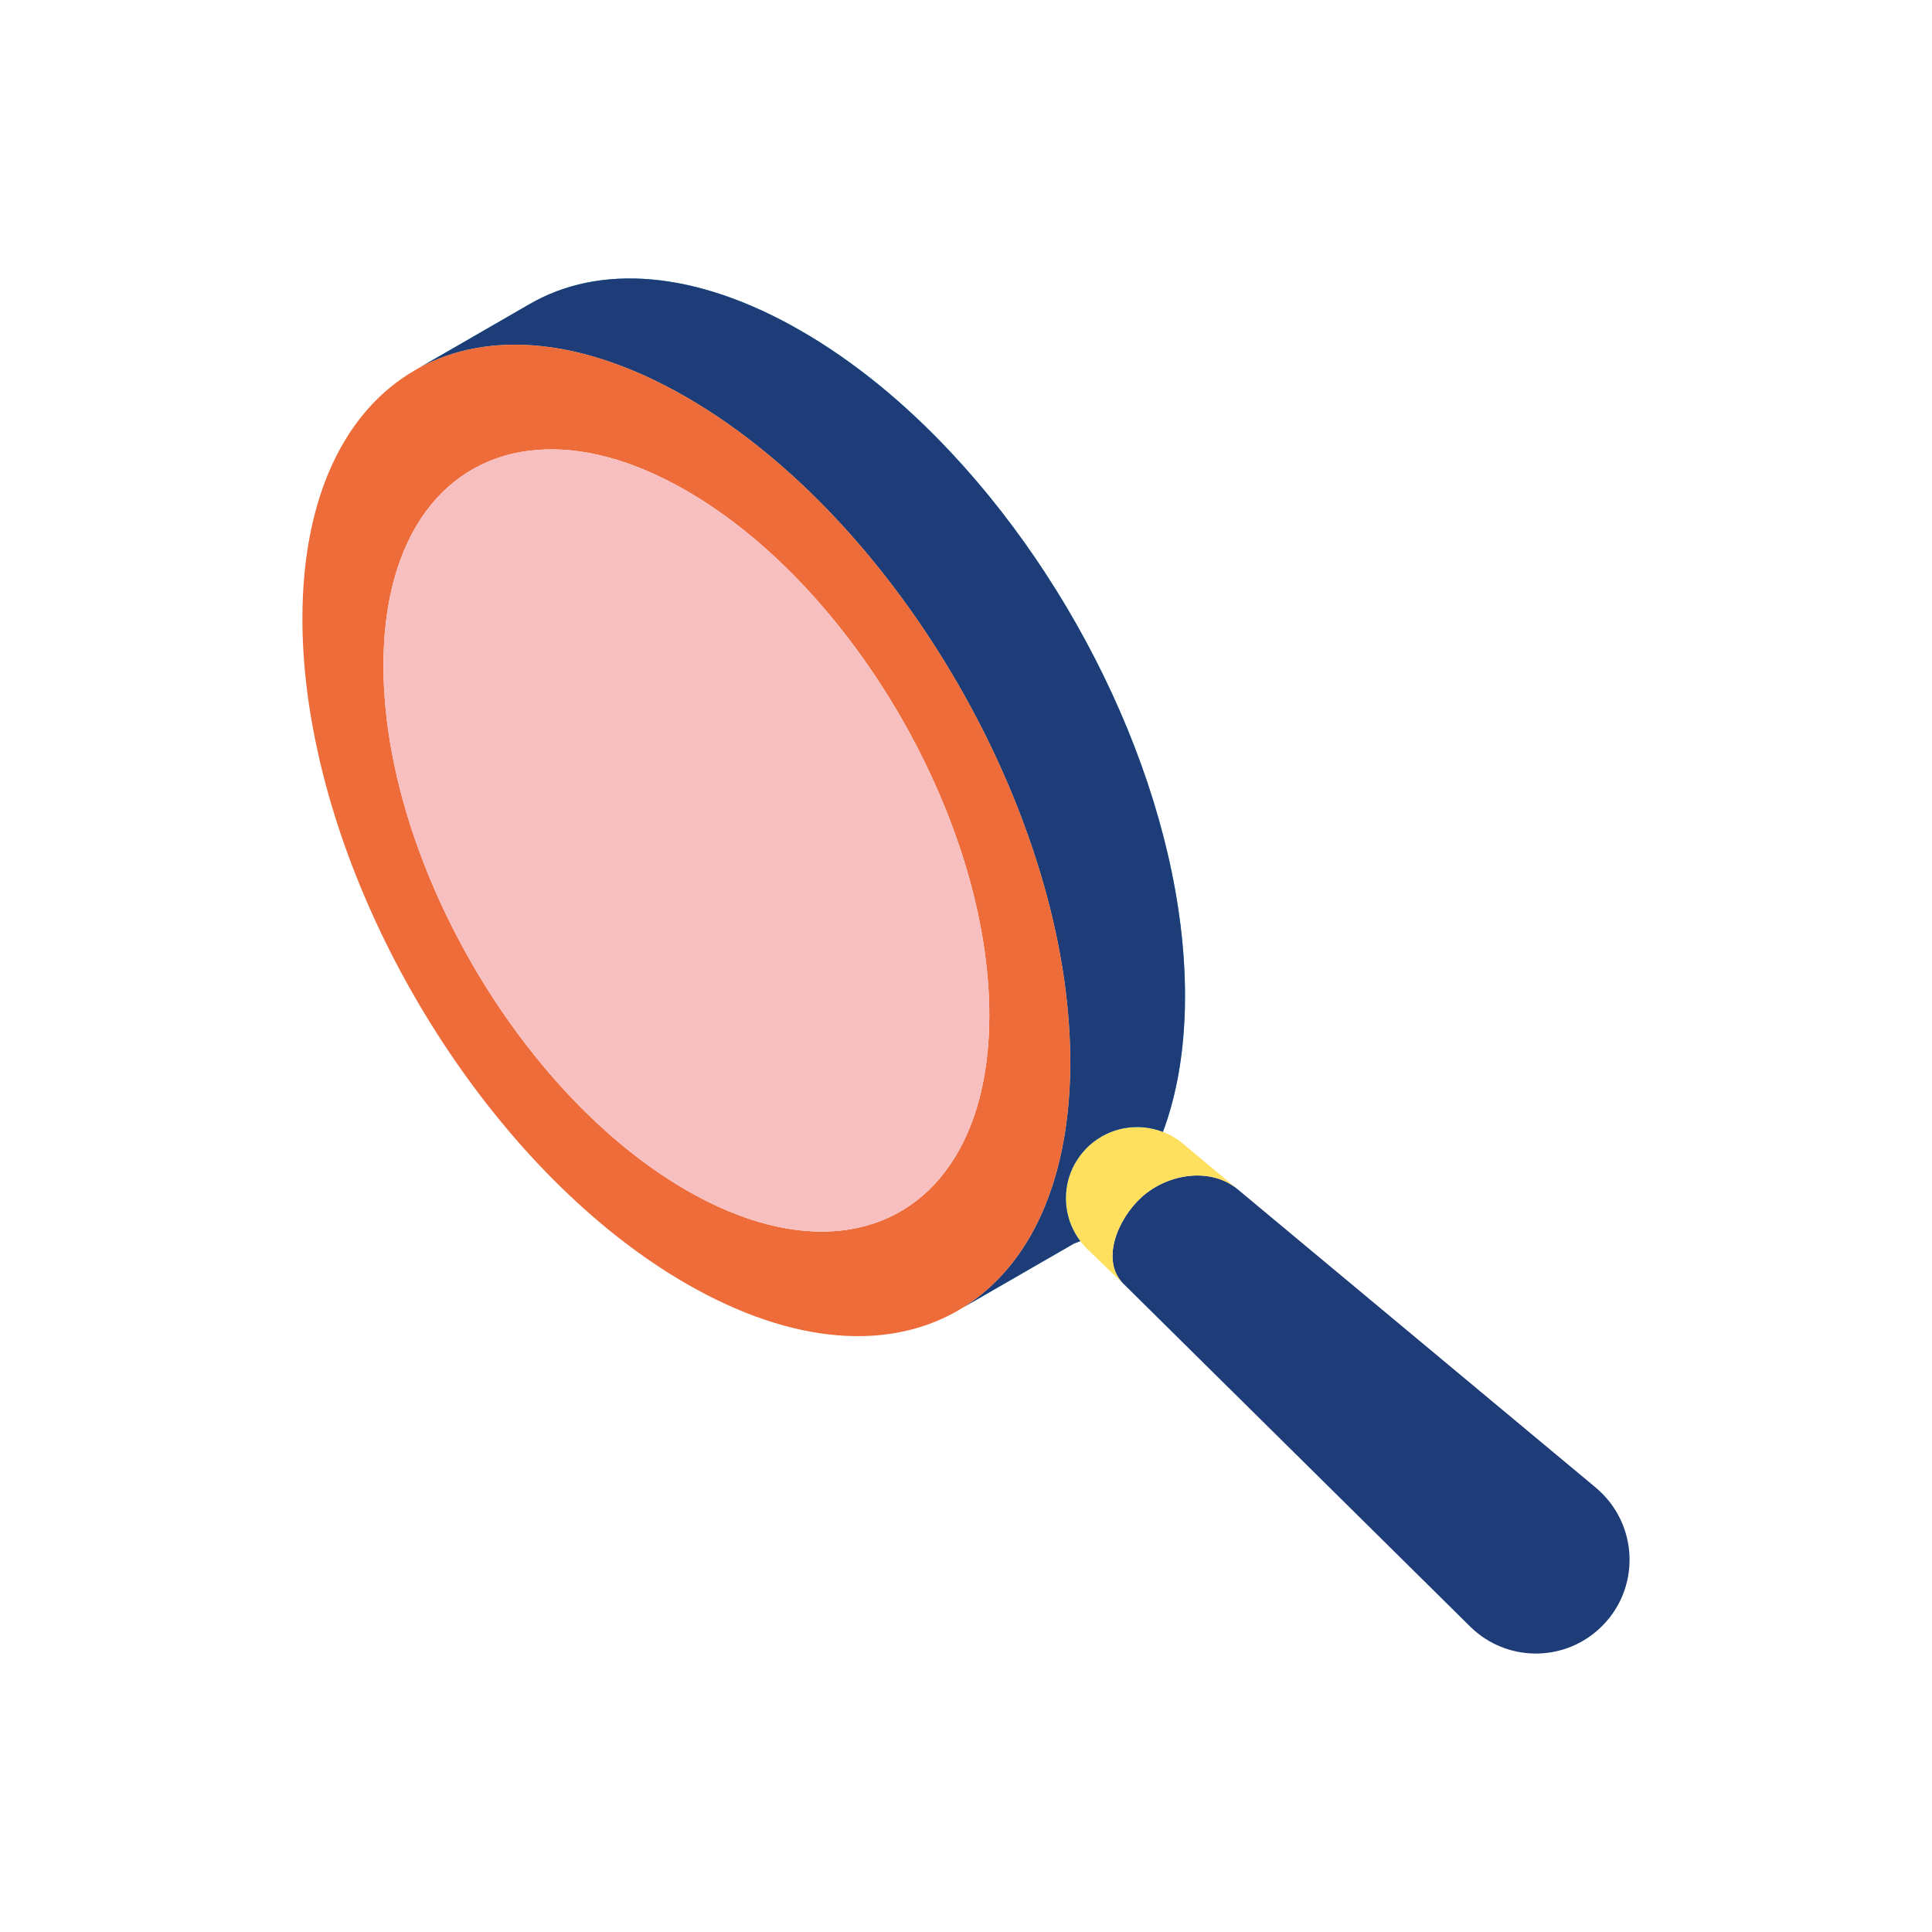
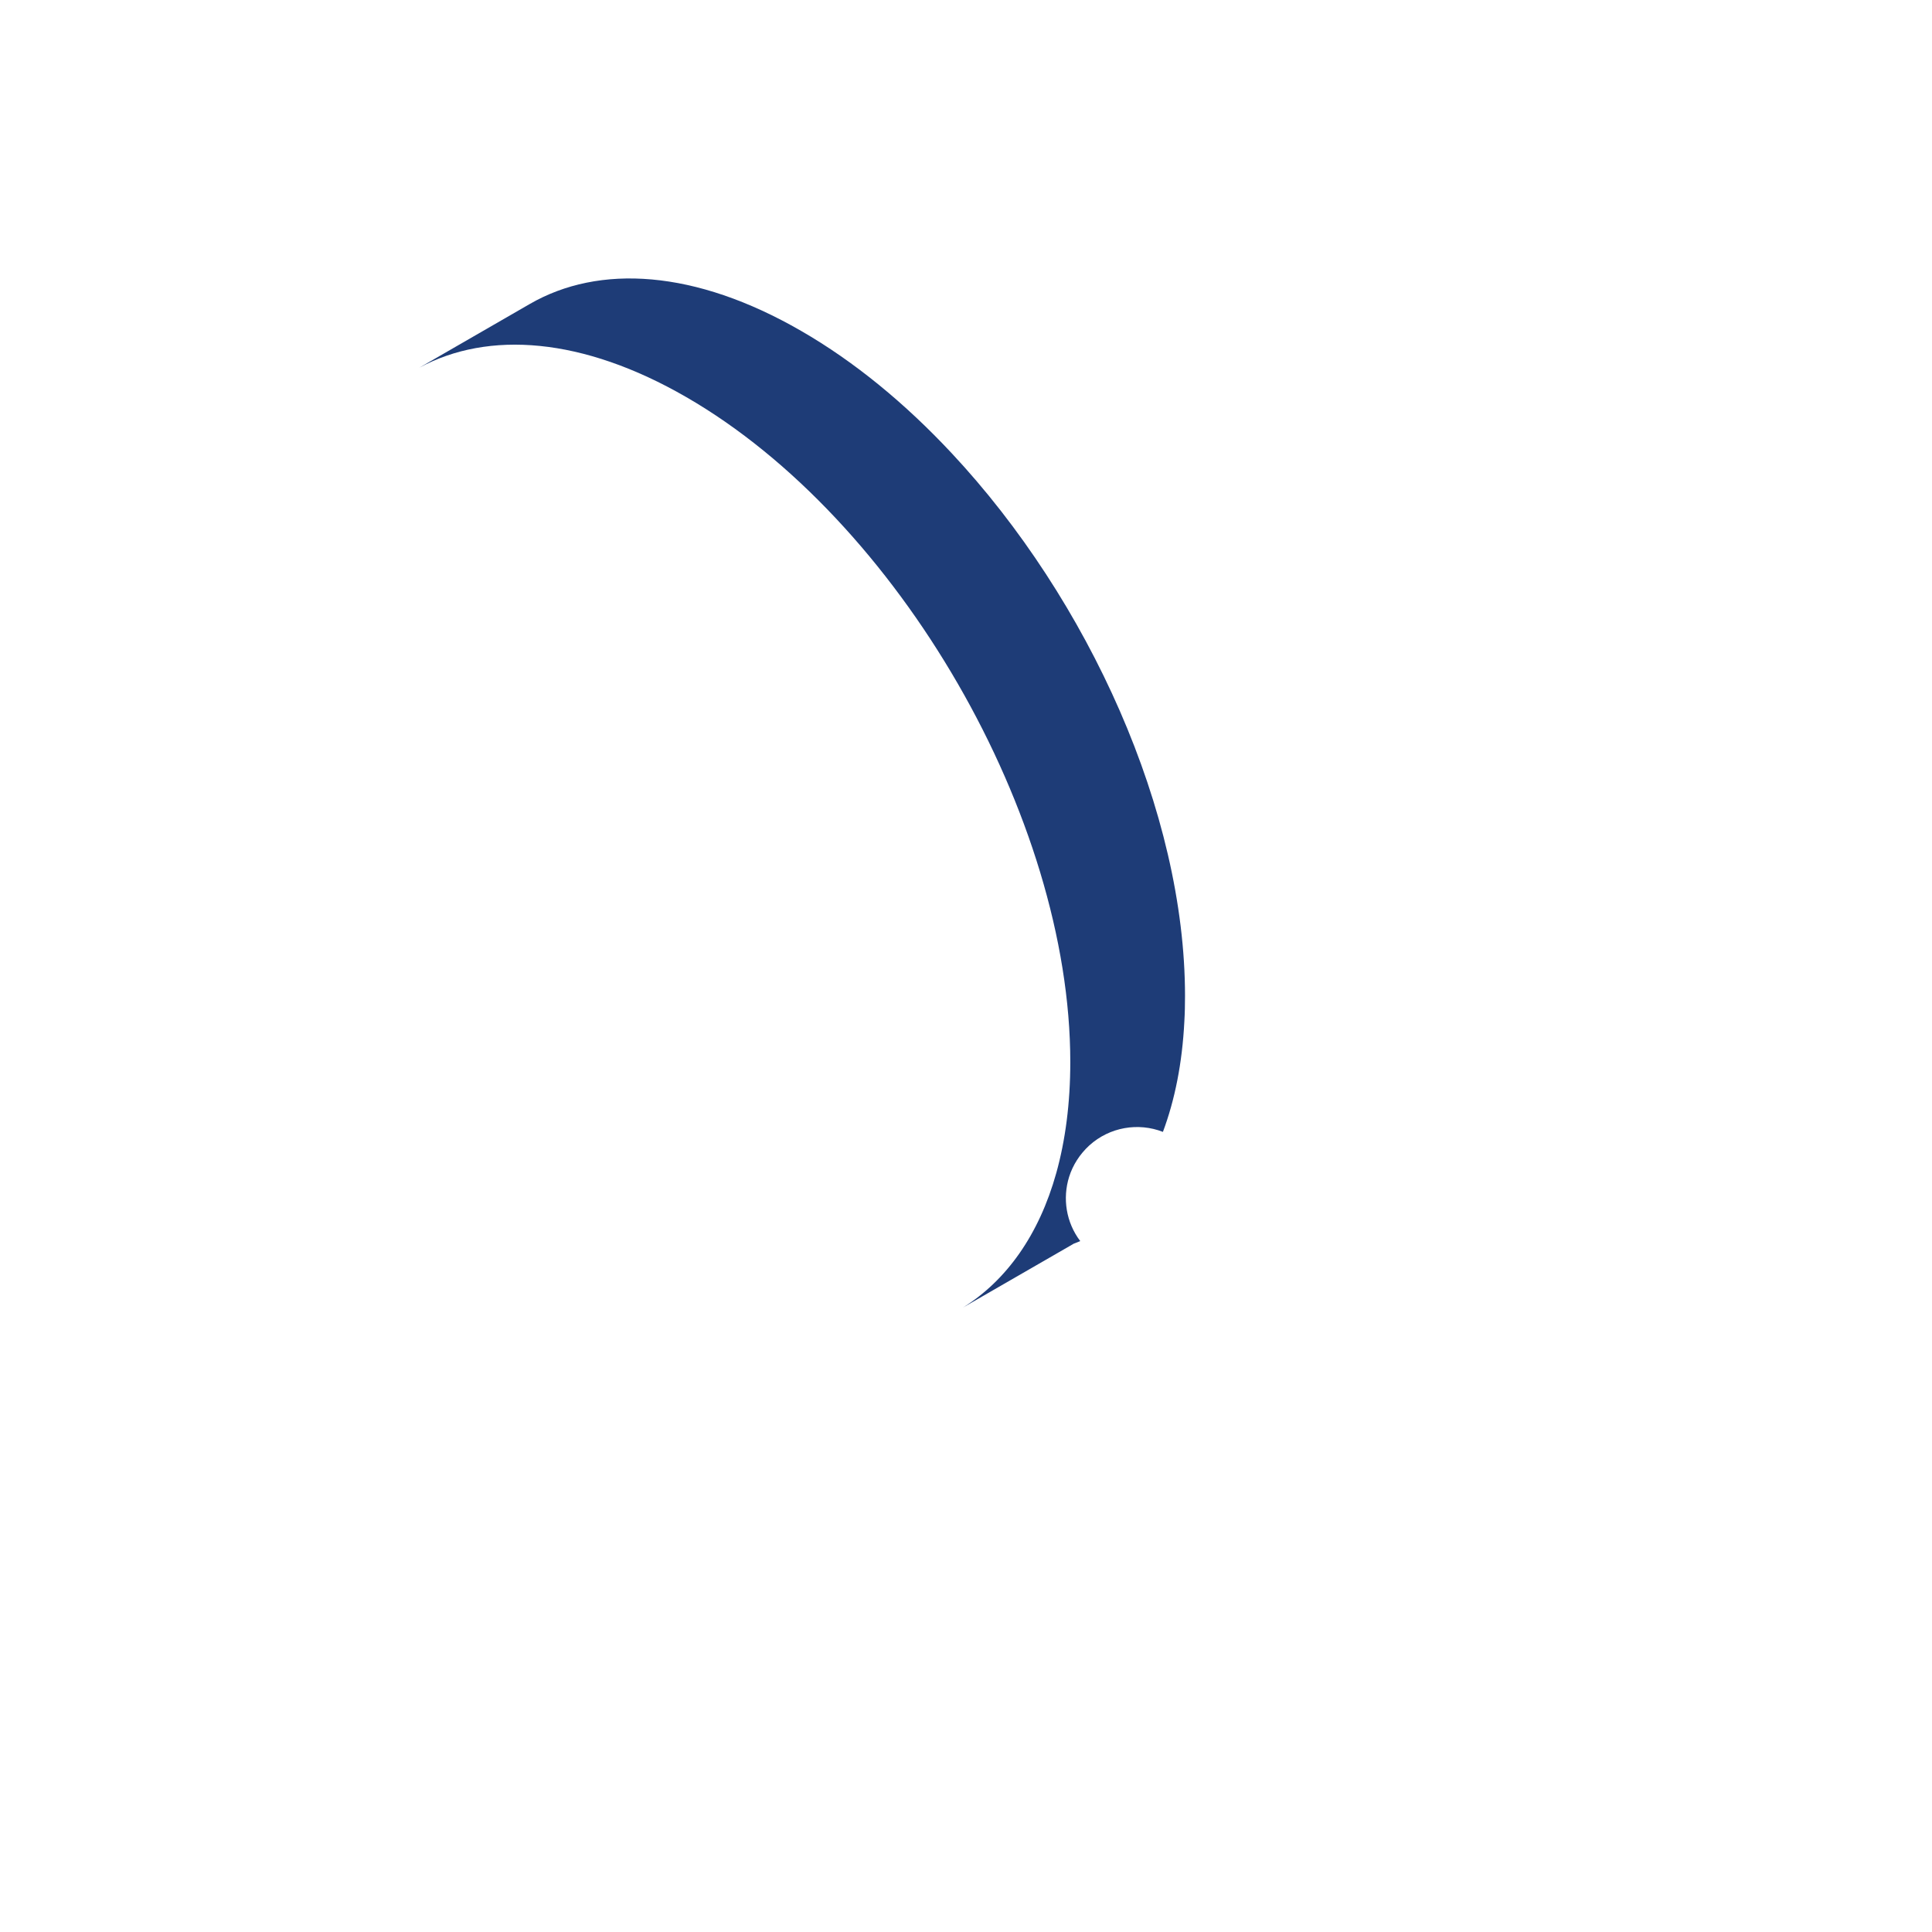
<svg xmlns="http://www.w3.org/2000/svg" id="Livello_1" version="1.1" viewBox="0 0 1080 1080">
  <defs>
    <style>
      .st0 {
        fill: #ed6c3a;
      }

      .st1 {
        fill: #1e3c77;
      }

      .st2 {
        fill: #f7bfc0;
      }

      .st3 {
        fill: #3fb5c3;
      }

      .st4 {
        fill: #ffdf5e;
      }
    </style>
  </defs>
-   <path class="st1" d="M891.95,831.52c24.58,20.47,25.41,57.73,1.82,79.18-20.33,18.56-51.67,18.14-71.53-1.03l-193.9-191.71-.23-.19c-13.06-12.92-3.45-36.28,10.03-48.54,14.83-13.43,38.84-16.79,53.58-4.52l200.24,166.8Z" />
-   <path class="st4" d="M661.12,639.21l30.59,25.51c-14.74-12.26-38.75-8.91-53.58,4.52-13.48,12.26-23.08,35.63-10.03,48.54l-20.05-19.31c-1.54-1.49-2.94-3.07-4.2-4.71-7.97-10.41-9.98-23.92-6.2-35.95,2.05-6.48,5.83-12.5,11.24-17.49,11.43-10.35,27.42-12.96,41.18-7.6,3.92,1.49,7.65,3.64,11.05,6.48Z" />
-   <path class="st3" d="M662.43,556.67c0,4.85-.09,9.65-.37,14.32-1.17,23.27-5.32,43.93-11.98,61.74-13.76-5.36-29.75-2.75-41.18,7.6-5.41,4.99-9.19,11.01-11.24,17.49-3.78,12.03-1.73,25.51,6.2,35.95l-3.64,1.45c-.19.14-.42.28-.61.37l-61.32,35.35c24.3-15.11,42.53-40.66,52.18-75.22,5.08-18.23,7.83-38.98,7.83-62.02,0-136.82-96.11-303.3-214.65-371.71-57.96-33.48-110.57-37.31-149.22-16.46l61.69-35.58c38.8-22.43,92.43-19.21,151.7,15.02,29.89,17.21,58.29,40.66,84.13,68.32,38.38,41.04,70.97,91.26,94.01,144.05,23.04,52.79,36.47,108.14,36.47,159.34Z" />
  <path class="st1" d="M662.43,556.67c0,4.85-.09,9.65-.37,14.32-1.17,23.27-5.32,43.93-11.98,61.74-13.76-5.36-29.75-2.75-41.18,7.6-5.41,4.99-9.19,11.01-11.24,17.49-3.78,12.03-1.73,25.51,6.2,35.95l-3.64,1.45c-.19.14-.42.28-.61.37l-61.32,35.35c24.3-15.11,42.53-40.66,52.18-75.22,5.08-18.23,7.83-38.98,7.83-62.02,0-136.82-96.11-303.3-214.65-371.71-57.96-33.48-110.57-37.31-149.22-16.46l61.69-35.58c38.8-22.43,92.43-19.21,151.7,15.02,29.89,17.21,58.29,40.66,84.13,68.32,38.38,41.04,70.97,91.26,94.01,144.05,23.04,52.79,36.47,108.14,36.47,159.34Z" />
-   <path class="st0" d="M537.78,731.26c-38.98,23.92-93.59,21.26-154.12-13.66-96.86-55.91-178.74-177.3-205.42-294.53-5.97-26.21-9.19-52.18-9.19-77.18,0-68.46,24.06-116.53,62.91-138.92l2.47-1.45c38.66-20.84,91.26-17.02,149.22,16.46,118.54,68.41,214.65,234.89,214.65,371.71,0,23.04-2.75,43.79-7.83,62.02-9.65,34.55-27.89,60.11-52.18,75.22l-.51.33ZM531.11,651.1c13.94-20.33,21.92-48.54,21.92-83.57,0-108-75.82-239.27-169.37-293.27-30.31-17.49-58.76-24.72-83.38-22.76-51.3,3.96-85.94,47.57-85.94,120.5,0,108,75.82,239.32,169.32,293.32,63.28,36.56,118.4,28.35,147.45-14.22Z" />
-   <path class="st2" d="M553.03,567.54c0,35.02-7.97,63.23-21.92,83.57-29.05,42.58-84.17,50.78-147.45,14.22-93.5-54-169.32-185.32-169.32-293.32,0-72.93,34.65-116.53,85.94-120.5,24.62-1.96,53.07,5.27,83.38,22.76,93.54,54,169.37,185.27,169.37,293.27Z" />
</svg>